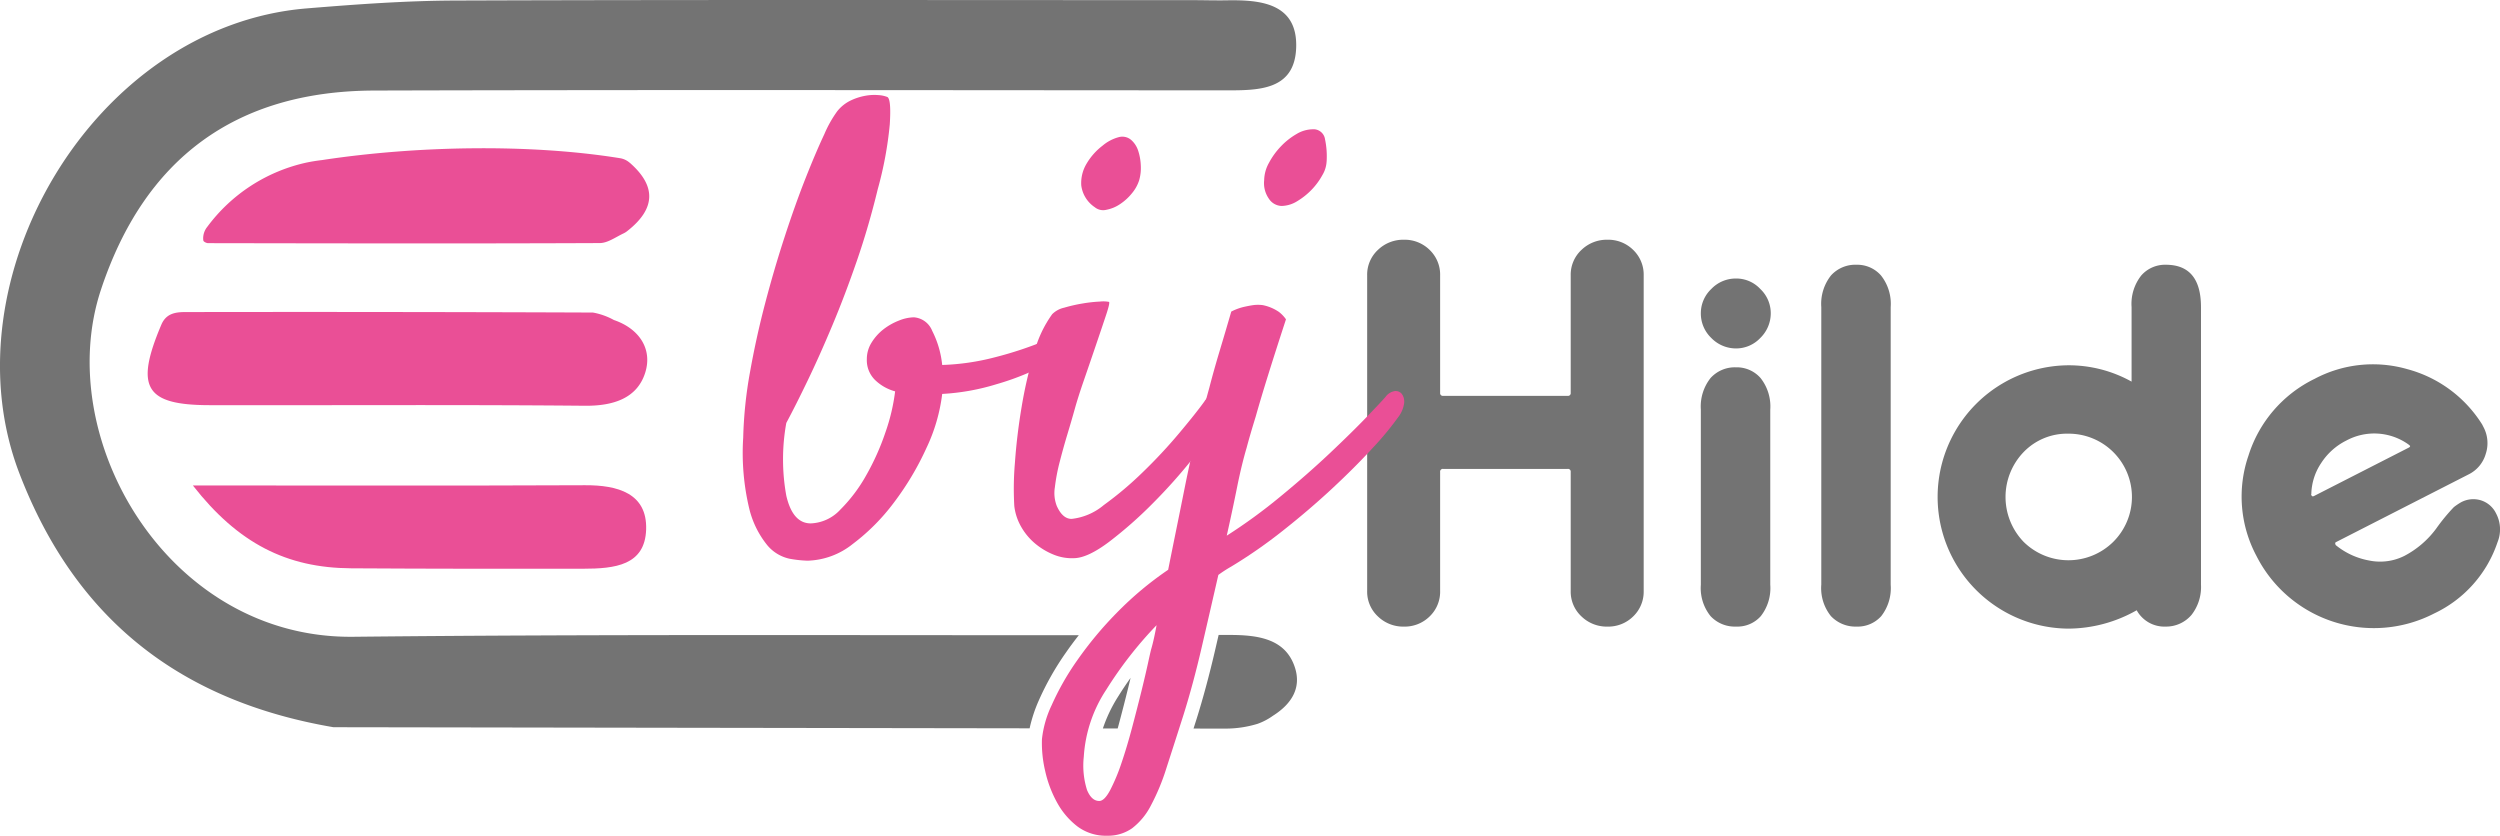
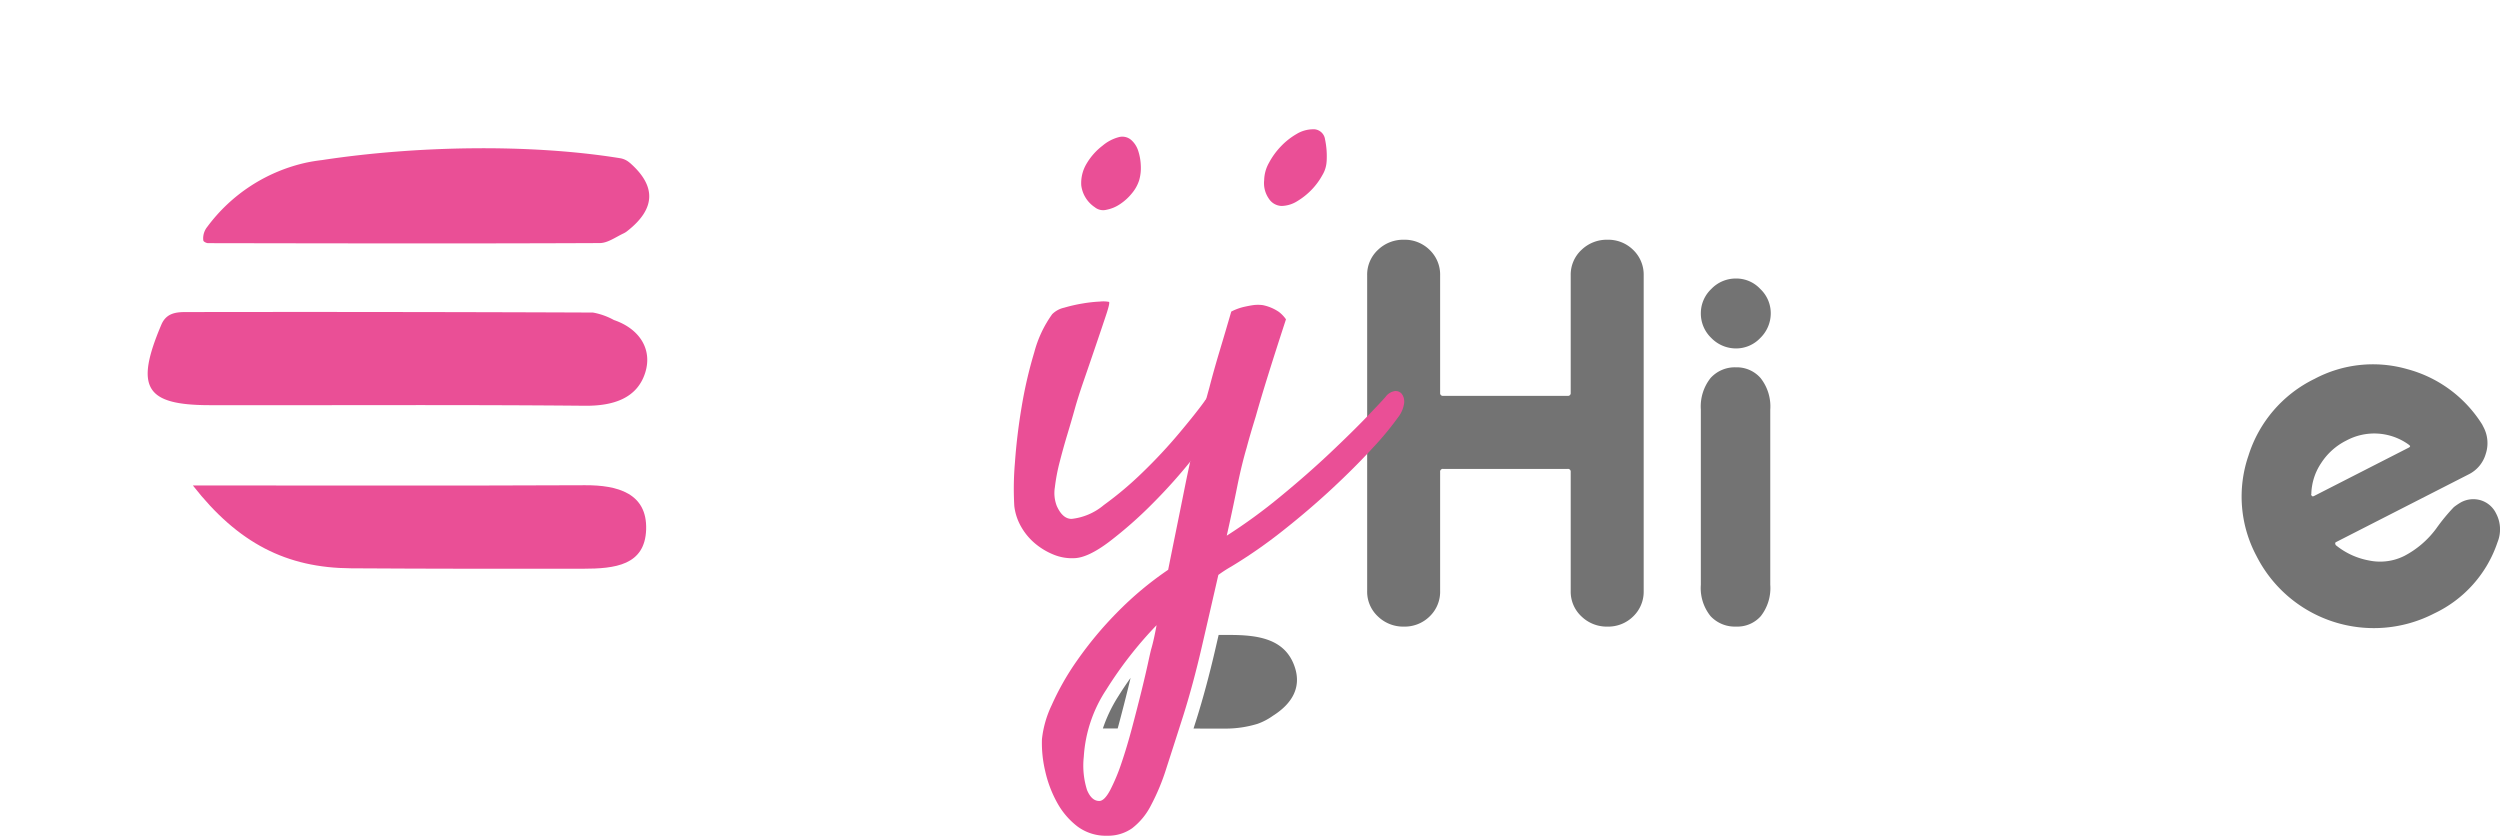
<svg xmlns="http://www.w3.org/2000/svg" width="330" height="110.316" viewBox="0 0 330 110.316">
  <g id="logo_zonder_payoff" data-name="logo zonder payoff" transform="translate(-35.659 -23.294)">
    <path id="Path_48" data-name="Path 48" d="M176.52,377.72c18.147,0,34.96.045,51.772-.031,4.287-.02,8.216,1.054,8.062,5.841-.154,4.746-4.122,5.178-8.335,5.182-10.143.011-19.831.011-30.61-.056-8.518-.052-14.921-3.3-20.887-10.936Z" transform="translate(-115.404 -290.345)" fill="#ea4f96" />
    <path id="Path_49" data-name="Path 49" d="M205.1,252.254a9.049,9.049,0,0,0-2.771-.989q-26.548-.106-53.1-.065c-1.489,0-3.092-.121-3.86,1.637-3.526,8.3-2.167,10.638,6.32,10.654,16.522.034,33.046-.079,49.569.078,3.723.034,6.9-.961,7.972-4.375.97-3.094-.768-5.792-4.132-6.942Z" transform="translate(-88.4 -186.715)" fill="#ea4f96" />
    <path id="Path_50" data-name="Path 50" d="M240.327,133.469a2.524,2.524,0,0,0-1.245-.589c-12.064-1.95-27.1-1.623-39.379.248q-1,.117-1.957.314a.447.447,0,0,1-.049.007h.011a22.2,22.2,0,0,0-13.13,8.492,2.425,2.425,0,0,0-.54,1.549,1.568,1.568,0,0,0,.025.26c.027.152.407.342.627.342,17.233.029,34.463.067,51.7-.011,1.039-.005,2.073-.772,3.11-1.265a2.388,2.388,0,0,0,.448-.267c3.916-3.022,3.873-6.049.385-9.083Z" transform="translate(-121.561 -88.701)" fill="#ea4f96" />
    <path id="Path_51" data-name="Path 51" d="M1061.02,218.6V203.107a4.461,4.461,0,0,1,1.415-3.369,4.8,4.8,0,0,1,3.436-1.348,4.683,4.683,0,0,1,3.4,1.348,4.515,4.515,0,0,1,1.381,3.369V244.74a4.515,4.515,0,0,1-1.381,3.369,4.686,4.686,0,0,1-3.4,1.348,4.794,4.794,0,0,1-3.436-1.348,4.458,4.458,0,0,1-1.415-3.369v-15.7a.358.358,0,0,0-.4-.4h-16.437a.358.358,0,0,0-.4.4v15.7a4.515,4.515,0,0,1-1.381,3.369,4.686,4.686,0,0,1-3.4,1.348,4.794,4.794,0,0,1-3.436-1.348,4.458,4.458,0,0,1-1.415-3.369V203.107a4.461,4.461,0,0,1,1.415-3.369,4.8,4.8,0,0,1,3.436-1.348,4.681,4.681,0,0,1,3.4,1.348,4.515,4.515,0,0,1,1.381,3.369V218.6a.358.358,0,0,0,.4.4h16.438A.358.358,0,0,0,1061.02,218.6Z" transform="translate(-818.027 -143.451)" fill="#737373" />
    <path id="Path_52" data-name="Path 52" d="M1277.91,231.3a4.4,4.4,0,0,1,1.381-3.2,4.467,4.467,0,0,1,3.267-1.381,4.325,4.325,0,0,1,3.2,1.381,4.4,4.4,0,0,1,1.381,3.2,4.543,4.543,0,0,1-1.381,3.268,4.391,4.391,0,0,1-3.2,1.381,4.542,4.542,0,0,1-3.267-1.381A4.461,4.461,0,0,1,1277.91,231.3Zm0,12.732v23.108a5.9,5.9,0,0,0,1.28,4.142,4.371,4.371,0,0,0,3.369,1.381,4.13,4.13,0,0,0,3.268-1.381,6.006,6.006,0,0,0,1.247-4.142V244.034a6.039,6.039,0,0,0-1.28-4.177,4.173,4.173,0,0,0-3.233-1.415,4.324,4.324,0,0,0-3.369,1.415,6.039,6.039,0,0,0-1.28,4.177Z" transform="translate(-1017.74 -166.661)" fill="#737373" />
-     <path id="Path_53" data-name="Path 53" d="M1365.872,258.9V222.252a6.039,6.039,0,0,1,1.28-4.177,4.324,4.324,0,0,1,3.369-1.415,4.17,4.17,0,0,1,3.233,1.415,6.037,6.037,0,0,1,1.28,4.177V258.9a6.005,6.005,0,0,1-1.247,4.142,4.188,4.188,0,0,1-3.268,1.381,4.446,4.446,0,0,1-3.369-1.381,5.9,5.9,0,0,1-1.28-4.142Z" transform="translate(-1089.803 -158.419)" fill="#737373" />
-     <path id="Path_54" data-name="Path 54" d="M1485.017,222.252V258.9a5.968,5.968,0,0,1-1.247,3.974,4.4,4.4,0,0,1-3.4,1.549,4.179,4.179,0,0,1-3.841-2.156,18.4,18.4,0,0,1-9.027,2.425,17.381,17.381,0,0,1,0-34.761,17.028,17.028,0,0,1,8.353,2.156v-9.835a6.039,6.039,0,0,1,1.28-4.177,4.17,4.17,0,0,1,3.233-1.415q4.649,0,4.648,5.592Zm-23.41,19.132a8.544,8.544,0,0,0,0,11.856,8.42,8.42,0,0,0,11.791.034,8.353,8.353,0,0,0-5.9-14.316A7.952,7.952,0,0,0,1461.607,241.384Z" transform="translate(-1158.827 -158.419)" fill="#737373" />
    <path id="Path_55" data-name="Path 55" d="M1694.4,314.622a12.3,12.3,0,0,0,4.173-3.606,24.9,24.9,0,0,1,2.312-2.807,8.627,8.627,0,0,1,.9-.611,3.419,3.419,0,0,1,2.695-.278,3.329,3.329,0,0,1,1.988,1.746,4.479,4.479,0,0,1,.183,3.765,16.01,16.01,0,0,1-8.355,9.411,17.364,17.364,0,0,1-23.475-7.6,16.637,16.637,0,0,1-1.047-13.233,16.89,16.89,0,0,1,8.711-10.123,16.429,16.429,0,0,1,12.237-1.294,16.756,16.756,0,0,1,9.9,7.312l.184.36a4.516,4.516,0,0,1,.286,3.522,4.357,4.357,0,0,1-2.252,2.7l-17.52,8.946c-.119.061-.129.192-.028.392a9.692,9.692,0,0,0,4.446,2.04,7.142,7.142,0,0,0,4.665-.642Zm-7.751-15.179a8.428,8.428,0,0,0-3.289,2.966,7.611,7.611,0,0,0-1.29,4.063l-.029.09.062.119c.062.119.172.139.333.058l12.479-6.373c.159-.081.221-.163.179-.242l-.031-.06a.185.185,0,0,1-.121-.09,7.764,7.764,0,0,0-8.29-.531Z" transform="translate(-1341.316 -217.976)" fill="#737373" />
-     <path id="Path_56" data-name="Path 56" d="M596.1,105.1q-1.193,4.931-2.763,9.477t-3.23,8.5q-1.656,3.953-3.23,7.226t-2.848,5.653a26.93,26.93,0,0,0,0,9.606q.849,3.657,3.23,3.654a5.583,5.583,0,0,0,3.909-1.827,20.4,20.4,0,0,0,3.4-4.506,32.321,32.321,0,0,0,2.55-5.695,25.78,25.78,0,0,0,1.276-5.4,6.087,6.087,0,0,1-2.635-1.487,3.656,3.656,0,0,1-1.1-2.763,4.1,4.1,0,0,1,.638-2.21,6.622,6.622,0,0,1,1.572-1.742,8.072,8.072,0,0,1,2.04-1.148,5.571,5.571,0,0,1,1.956-.425,2.823,2.823,0,0,1,2.422,1.786,12.68,12.68,0,0,1,1.318,4.506,31.366,31.366,0,0,0,6.971-1.019,49.052,49.052,0,0,0,6.886-2.3,2.286,2.286,0,0,1,1.531-.255,1.054,1.054,0,0,1,.764.638,1.425,1.425,0,0,1-.085,1.063,2.276,2.276,0,0,1-.934,1.019,35.184,35.184,0,0,1-7.99,3.4,29.777,29.777,0,0,1-7.141,1.276,23.116,23.116,0,0,1-2.082,7.141,37.9,37.9,0,0,1-4.251,7.146,27.221,27.221,0,0,1-5.483,5.525,9.969,9.969,0,0,1-5.95,2.2,15.612,15.612,0,0,1-2.38-.258,5.28,5.28,0,0,1-2.933-1.773,12.213,12.213,0,0,1-2.38-4.8,31.607,31.607,0,0,1-.808-9.405,56.037,56.037,0,0,1,.893-8.628q.808-4.546,2-9.094t2.594-8.839q1.4-4.291,2.763-7.735t2.465-5.78a15.3,15.3,0,0,1,1.7-3.018,5.086,5.086,0,0,1,1.742-1.4,7.54,7.54,0,0,1,1.956-.638,6.564,6.564,0,0,1,1.786-.085,3.72,3.72,0,0,1,1.148.255q.51.342.3,3.613A48.753,48.753,0,0,1,596.1,105.1Z" transform="translate(-444.578 -56.834)" fill="#ea4f96" />
    <path id="Path_57" data-name="Path 57" d="M781.15,146.575a3.226,3.226,0,0,1,1.572-.849,20.6,20.6,0,0,1,2.422-.553,19.15,19.15,0,0,1,2.3-.255,4.007,4.007,0,0,1,1.189.043q.168.087-.383,1.742t-1.318,3.909q-.764,2.253-1.572,4.591t-1.233,3.868q-.426,1.529-.978,3.358t-1.019,3.654a24.6,24.6,0,0,0-.638,3.358,4.724,4.724,0,0,0,.255,2.465q.764,1.7,1.955,1.7a7.939,7.939,0,0,0,4.251-1.827,45.6,45.6,0,0,0,5.142-4.336,67.258,67.258,0,0,0,4.8-5.144q2.209-2.632,3.315-4.166a2.841,2.841,0,0,1,1.4-1.148,1.212,1.212,0,0,1,1.148.128,1.528,1.528,0,0,1,.51,1.063,2.926,2.926,0,0,1-.51,1.742,52.413,52.413,0,0,1-3.911,5.525,70.391,70.391,0,0,1-5.483,6.163,54.9,54.9,0,0,1-5.695,5.015q-2.762,2.082-4.547,2.167a6.371,6.371,0,0,1-2.8-.468,9.06,9.06,0,0,1-2.465-1.487,8.084,8.084,0,0,1-1.827-2.21,7.142,7.142,0,0,1-.893-2.72,40.186,40.186,0,0,1,.085-5.738q.255-3.611.893-7.4a57.435,57.435,0,0,1,1.657-7.141,15.3,15.3,0,0,1,2.38-5.057Zm11.475-17.681a5.1,5.1,0,0,1-.934,1.7,6.9,6.9,0,0,1-1.572,1.446,4.821,4.821,0,0,1-1.827.764,1.752,1.752,0,0,1-1.531-.34,4.08,4.08,0,0,1-1.786-2.89,4.982,4.982,0,0,1,.723-2.89,8.2,8.2,0,0,1,2.082-2.337,5.513,5.513,0,0,1,2.21-1.148,1.792,1.792,0,0,1,1.572.383,3.209,3.209,0,0,1,.934,1.446,7.122,7.122,0,0,1,.34,1.955,5.859,5.859,0,0,1-.213,1.912Z" transform="translate(-606.591 -81.818)" fill="#ea4f96" />
    <path id="Path_58" data-name="Path 58" d="M841.17,525.089c.652,0,1.3,0,1.956,0,.052-.193.107-.388.159-.585.441-1.652.853-3.255,1.224-4.768.114-.461.22-.9.32-1.319q-.876,1.228-1.663,2.492a19.4,19.4,0,0,0-1.994,4.179Z" transform="translate(-659.932 -405.642)" fill="#737373" />
    <path id="Path_59" data-name="Path 59" d="M875.672,487.127c-.054.273-.11.533-.164.781-.123.553-.242,1.034-.367,1.464l-.02.065c-.009.029-.087.307-.376,1.646-.228,1.059-.533,2.362-.9,3.875-.351,1.431-.739,2.944-1.151,4.5q1.242,0,2.481,0c.24-.754.493-1.543.761-2.38.828-2.648,1.616-5.577,2.342-8.7q.146-.634.291-1.258l-2.892.007Z" transform="translate(-685.755 -379.999)" fill="#737373" />
    <path id="Path_60" data-name="Path 60" d="M808.212,499.5q1.093,0,2.185,0a22.231,22.231,0,0,1,2.693-6.083,53.17,53.17,0,0,1,4.547-6.223l-1.925,0a44.425,44.425,0,0,0-3.468,4.375,33.329,33.329,0,0,0-3.186,5.6,18.671,18.671,0,0,0-.848,2.326Z" transform="translate(-632.929 -380.064)" fill="#737373" />
    <path id="Path_61" data-name="Path 61" d="M912.01,487.039q-.648,0-1.3,0-.238,1.03-.483,2.086c-.746,3.21-1.558,6.228-2.416,8.971q-.214.667-.414,1.3l4.224.005a14.418,14.418,0,0,0,4.225-.629,8.151,8.151,0,0,0,2.03-1.065c2.537-1.6,3.752-3.725,2.911-6.347-1.233-3.848-4.9-4.334-8.782-4.321Z" transform="translate(-714.192 -379.932)" fill="#737373" />
-     <path id="Path_62" data-name="Path 62" d="M172.812,115.681a37.011,37.011,0,0,1,3.53-6.219q.8-1.158,1.719-2.321c-31.929.014-63.861-.132-95.787.208-24.534.26-39.779-26.294-33.281-45.838C54.7,44.332,66.652,35.3,85.074,35.245c37.494-.108,74.99-.04,112.484-.025,4.236,0,8.932-.016,9.19-5.509.286-6.076-4.834-6.448-9.183-6.374-1.524.025-3.058-.025-4.589-.025-32.394,0-64.788-.063-97.18.052-6.551.023-13.1.5-19.662,1.039C47.983,26.724,28.4,60.229,38.229,85.806c7.446,19.378,21.362,30.044,41.441,33.48q45.95.076,91.9.146A19.179,19.179,0,0,1,172.812,115.681Z" transform="translate(0 0)" fill="#737373" />
    <path id="Path_63" data-name="Path 63" d="M805.211,210.986a6.265,6.265,0,0,1-3.911-1.233,10.037,10.037,0,0,1-2.677-3.145,15.616,15.616,0,0,1-1.572-4.166,15.984,15.984,0,0,1-.425-4.207,13.832,13.832,0,0,1,1.274-4.462,34.848,34.848,0,0,1,3.358-5.908,48.8,48.8,0,0,1,5.227-6.289,44.111,44.111,0,0,1,6.8-5.695q.51-2.551,1.063-5.27t1.063-5.27q.51-2.551,1.019-4.8t1.019-3.953q.594-2.3,1.276-4.76.593-2.3,1.359-4.845t1.531-5.185a7.269,7.269,0,0,1,1.572-.595q.721-.168,1.318-.255a4.844,4.844,0,0,1,1.274,0,5.839,5.839,0,0,1,2.124.893,4.447,4.447,0,0,1,.934.978q-1.445,4.422-2.422,7.565t-1.572,5.27q-.764,2.467-1.189,4.081-.68,2.3-1.276,5.27t-1.359,6.374a71.409,71.409,0,0,0,7.056-5.144q3.57-2.933,6.5-5.695t4.972-4.887q2.041-2.123,2.465-2.635a1.824,1.824,0,0,1,1.189-.723,1.031,1.031,0,0,1,.934.383,1.708,1.708,0,0,1,.3,1.189,3.762,3.762,0,0,1-.723,1.786,40.6,40.6,0,0,1-3.443,4.166q-2.339,2.551-5.355,5.355t-6.461,5.525a65.109,65.109,0,0,1-6.843,4.76,16.965,16.965,0,0,0-1.7,1.1q-1.106,4.844-2.21,9.606t-2.38,8.839q-1.274,3.993-2.252,7.012a28.719,28.719,0,0,1-2.082,5.015,8.863,8.863,0,0,1-2.465,2.975,5.534,5.534,0,0,1-3.315.978Zm-3.06-10.455a10.734,10.734,0,0,0,.425,4.421c.4.963.934,1.446,1.616,1.446q.68,0,1.446-1.446a24.73,24.73,0,0,0,1.487-3.569q.724-2.125,1.4-4.675t1.233-4.8q.553-2.253.893-3.826c.228-1.05.369-1.657.425-1.827.114-.4.228-.849.34-1.361s.228-1.077.34-1.7a52.061,52.061,0,0,0-6.631,8.5,18.059,18.059,0,0,0-2.975,8.839ZM834.2,121.989a3.878,3.878,0,0,1-.553,1.786,9.005,9.005,0,0,1-1.4,1.912,9.208,9.208,0,0,1-1.912,1.531,4.039,4.039,0,0,1-2.082.638,2.073,2.073,0,0,1-1.657-.934,3.581,3.581,0,0,1-.638-2.465,4.871,4.871,0,0,1,.638-2.3,9.81,9.81,0,0,1,1.572-2.167,9.212,9.212,0,0,1,2.041-1.616,4.26,4.26,0,0,1,2.125-.638,1.537,1.537,0,0,1,1.657,1.318,10.913,10.913,0,0,1,.213,2.933Z" transform="translate(-623.429 -77.376)" fill="#ea4f96" />
  </g>
</svg>